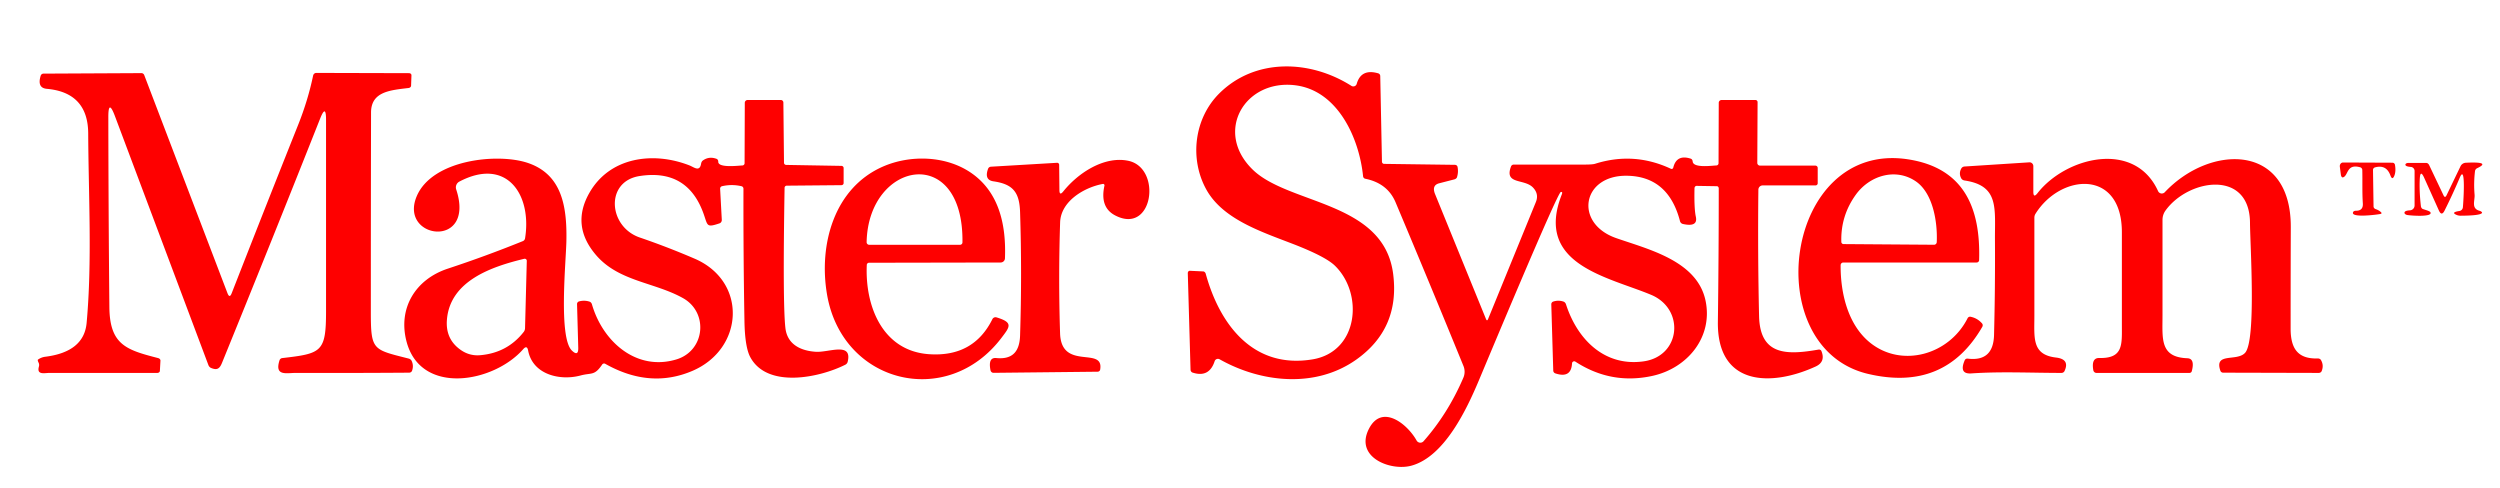
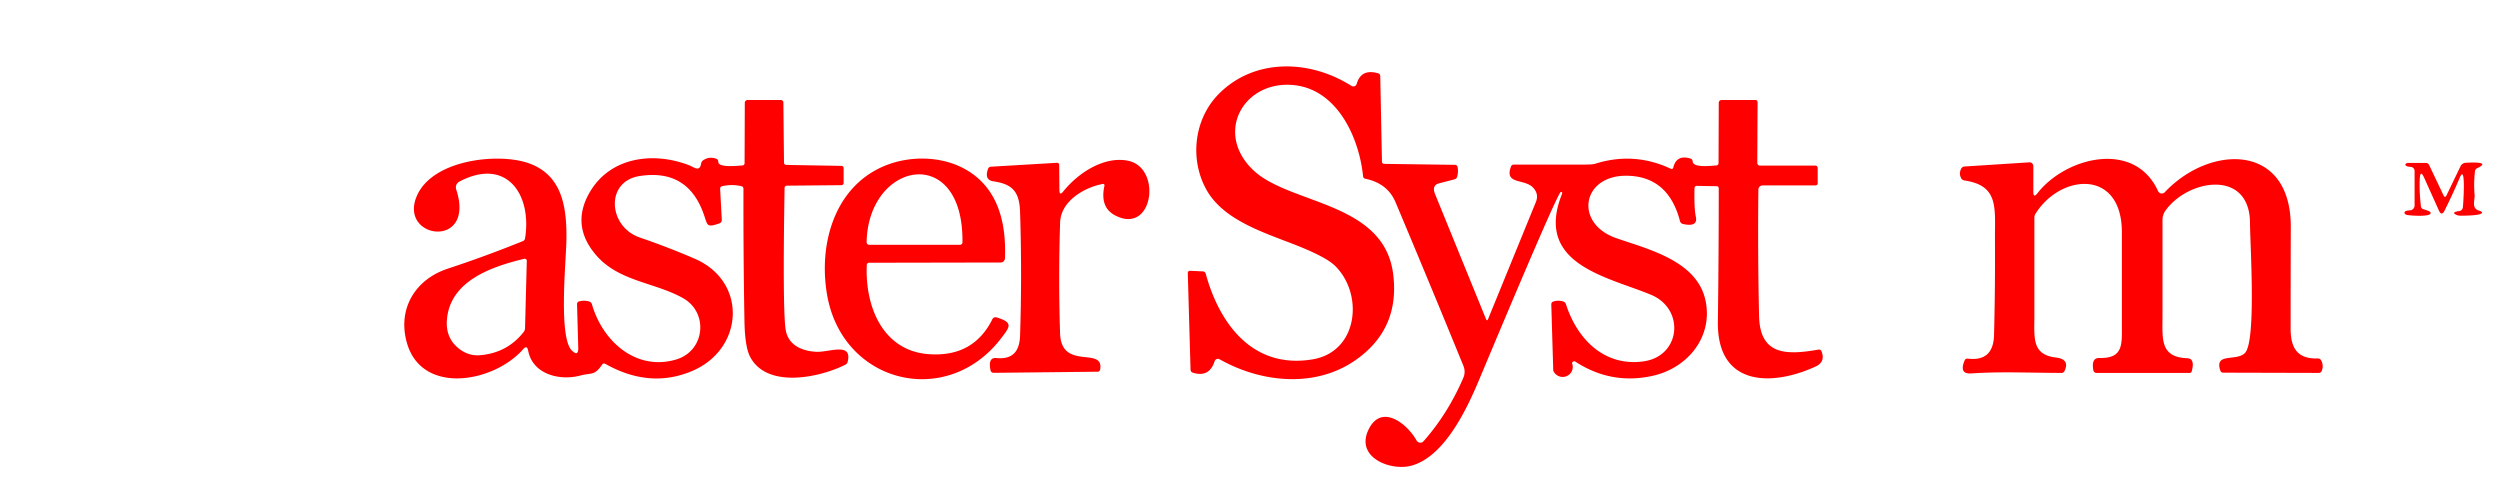
<svg xmlns="http://www.w3.org/2000/svg" version="1.1" viewBox="0 0 600 117">
-   <path fill="#fe0000" d="   M 375.84 73.04   C 378.57 81.53 385.16 88.06 394.50 86.72   C 403.42 85.44 404.41 74.15 396.25 70.75   C 385.81 66.40 368.22 63.48 374.83 46.67   Q 375.10 45.97 374.59 46.08   C 373.73 46.26 356.67 87.17 354.88 91.41   C 352.09 98.01 346.71 109.65 338.66 111.78   C 333.71 113.09 325.07 109.76 328.53 102.94   C 331.65 96.79 337.79 101.77 339.98 105.72   A 1.03 1.03 51.1 0 0 341.65 105.90   Q 347.52 99.25 351.22 90.62   A 3.63 3.60 45.7 0 0 351.24 87.86   Q 343.33 68.48 334.94 48.56   Q 333.01 43.98 327.67 42.90   A 0.67 0.67 -87.1 0 1 327.14 42.31   C 326.22 33.16 321.09 21.80 310.97 20.48   C 298.82 18.89 291.25 31.58 300.66 40.72   C 309.34 49.16 332.15 48.26 334.36 65.77   Q 336.03 78.92 325.40 86.38   C 315.67 93.21 302.68 91.86 292.71 86.23   A 0.83 0.82 23.9 0 0 291.52 86.68   Q 290.20 90.72 286.22 89.42   A 0.76 0.72 -82.2 0 1 285.73 88.74   L 285.07 65.56   A 0.56 0.47 -89.6 0 1 285.56 64.99   L 288.76 65.14   A 0.80 0.63 81.1 0 1 289.38 65.72   C 292.73 77.89 300.75 88.61 315.00 86.25   C 326.06 84.42 327.31 70.48 320.37 63.76   Q 318.10 61.56 310.37 58.57   C 302.73 55.61 293.41 52.62 289.47 45.40   C 285.44 38.03 286.62 28.37 292.65 22.40   C 301.20 13.93 314.36 14.28 324.34 20.61   A 0.85 0.85 -65.5 0 0 325.61 20.13   Q 326.67 16.41 330.77 17.60   A 0.68 0.68 -82.4 0 1 331.26 18.24   L 331.67 38.81   A 0.53 0.52 90.0 0 0 332.18 39.33   L 349.19 39.56   A 0.65 0.61 -4.9 0 1 349.81 40.05   Q 350.06 41.31 349.68 42.52   A 0.98 0.73 -2.3 0 1 349.01 43.06   L 345.44 43.98   Q 343.55 44.46 344.42 46.59   L 356.63 76.55   Q 356.89 77.19 357.15 76.55   L 368.61 48.49   Q 369.40 46.55 367.91 45.00   C 365.81 42.82 360.96 44.37 362.65 39.94   A 0.70 0.69 10.4 0 1 363.30 39.50   L 380.25 39.50   Q 382.22 39.50 382.81 39.31   Q 392.15 36.35 401.02 40.51   A 0.40 0.40 -70.3 0 0 401.58 40.24   Q 402.37 36.98 405.78 38.08   A 0.80 0.65 -85.1 0 1 406.24 38.75   C 406.37 40.38 410.75 39.76 411.94 39.71   A 0.54 0.53 89.4 0 0 412.45 39.18   L 412.50 24.68   A 0.68 0.67 -90.0 0 1 413.17 24.00   L 421.31 24.00   A 0.51 0.51 -90.0 0 1 421.82 24.51   L 421.75 39.10   A 0.66 0.65 0.0 0 0 422.41 39.75   L 435.69 39.75   A 0.56 0.56 0.0 0 1 436.25 40.31   L 436.25 43.98   A 0.52 0.52 -89.9 0 1 435.73 44.50   L 423.04 44.50   A 1.03 1.03 -89.7 0 0 422.01 45.52   Q 421.84 61.13 422.18 75.90   C 422.41 85.35 428.83 85.23 436.45 83.90   A 0.64 0.60 -15.5 0 1 437.14 84.26   Q 438.19 86.85 435.74 87.97   C 425.20 92.80 412.09 92.77 412.29 77.25   Q 412.50 61.25 412.50 45.22   A 0.53 0.45 -90.0 0 0 412.05 44.69   L 407.18 44.61   A 0.59 0.49 -88.9 0 0 406.68 45.19   Q 406.57 50.01 407.00 52.00   Q 407.56 54.56 403.92 53.76   A 0.95 0.94 -1.5 0 1 403.20 53.08   Q 400.41 42.31 390.44 42.18   C 379.66 42.04 377.74 53.58 387.84 57.13   C 395.58 59.84 407.29 62.57 409.32 72.11   C 411.18 80.83 405.05 88.39 396.50 90.23   Q 386.64 92.36 378.10 86.80   A 0.52 0.52 -71.8 0 0 377.29 87.21   Q 377.08 90.88 373.28 89.61   A 0.73 0.72 8.6 0 1 372.78 88.94   L 372.31 73.06   A 0.69 0.67 79.9 0 1 372.77 72.38   Q 374.00 71.97 375.23 72.38   A 1.09 0.91 87.1 0 1 375.84 73.04   Z" />
-   <path fill="#fe0000" d="   M 54.60 70.38   Q 55.10 71.67 55.60 70.39   Q 63.61 49.87 71.62 29.80   Q 73.92 24.02 75.15 18.14   A 0.80 0.78 -84.1 0 1 75.92 17.50   L 98.19 17.56   A 0.56 0.49 0.5 0 1 98.75 18.06   L 98.66 20.57   A 0.69 0.56 -3.2 0 1 98.06 21.12   C 93.66 21.65 89.06 21.97 89.05 27.00   Q 89.00 50.88 89.00 74.75   C 89.00 84.15 89.43 83.85 98.09 86.06   A 1.10 0.99 -3.1 0 1 98.80 86.63   Q 99.33 87.78 98.89 88.98   A 0.76 0.70 9.3 0 1 98.19 89.44   Q 84.57 89.54 70.95 89.50   C 68.74 89.50 65.84 90.34 67.09 86.46   A 0.79 0.76 5.1 0 1 67.74 85.94   C 77.19 84.85 78.25 84.51 78.25 74.68   Q 78.25 51.71 78.25 28.74   Q 78.25 24.87 76.83 28.47   Q 65.25 57.70 53.28 87.09   C 52.71 88.51 52.08 88.91 50.64 88.30   A 1.29 1.08 88.0 0 1 50.01 87.60   L 27.57 27.83   Q 25.99 23.64 26.00 28.12   Q 26.03 51.00 26.25 73.75   C 26.34 82.81 30.40 83.99 37.95 85.94   A 0.74 0.56 10.1 0 1 38.51 86.55   L 38.37 89.02   A 0.62 0.50 0.9 0 1 37.75 89.50   Q 24.82 89.50 11.88 89.50   C 10.69 89.50 8.75 90.07 9.34 87.97   A 1.30 1.22 -51.3 0 0 9.27 87.06   Q 8.96 86.42 9.12 86.30   Q 9.91 85.74 10.87 85.62   Q 20.16 84.45 20.79 77.50   C 22.14 62.68 21.24 46.92 21.17 32.00   C 21.13 25.34 17.66 21.89 11.25 21.32   Q 8.85 21.11 9.77 18.16   A 0.71 0.70 -80.9 0 1 10.44 17.67   L 33.94 17.55   A 0.74 0.72 79.5 0 1 34.62 18.03   L 54.60 70.38   Z" />
+   <path fill="#fe0000" d="   M 375.84 73.04   C 378.57 81.53 385.16 88.06 394.50 86.72   C 403.42 85.44 404.41 74.15 396.25 70.75   C 385.81 66.40 368.22 63.48 374.83 46.67   Q 375.10 45.97 374.59 46.08   C 373.73 46.26 356.67 87.17 354.88 91.41   C 352.09 98.01 346.71 109.65 338.66 111.78   C 333.71 113.09 325.07 109.76 328.53 102.94   C 331.65 96.79 337.79 101.77 339.98 105.72   A 1.03 1.03 51.1 0 0 341.65 105.90   Q 347.52 99.25 351.22 90.62   A 3.63 3.60 45.7 0 0 351.24 87.86   Q 343.33 68.48 334.94 48.56   Q 333.01 43.98 327.67 42.90   A 0.67 0.67 -87.1 0 1 327.14 42.31   C 326.22 33.16 321.09 21.80 310.97 20.48   C 298.82 18.89 291.25 31.58 300.66 40.72   C 309.34 49.16 332.15 48.26 334.36 65.77   Q 336.03 78.92 325.40 86.38   C 315.67 93.21 302.68 91.86 292.71 86.23   A 0.83 0.82 23.9 0 0 291.52 86.68   Q 290.20 90.72 286.22 89.42   A 0.76 0.72 -82.2 0 1 285.73 88.74   L 285.07 65.56   A 0.56 0.47 -89.6 0 1 285.56 64.99   L 288.76 65.14   A 0.80 0.63 81.1 0 1 289.38 65.72   C 292.73 77.89 300.75 88.61 315.00 86.25   C 326.06 84.42 327.31 70.48 320.37 63.76   Q 318.10 61.56 310.37 58.57   C 302.73 55.61 293.41 52.62 289.47 45.40   C 285.44 38.03 286.62 28.37 292.65 22.40   C 301.20 13.93 314.36 14.28 324.34 20.61   A 0.85 0.85 -65.5 0 0 325.61 20.13   Q 326.67 16.41 330.77 17.60   A 0.68 0.68 -82.4 0 1 331.26 18.24   L 331.67 38.81   A 0.53 0.52 90.0 0 0 332.18 39.33   L 349.19 39.56   A 0.65 0.61 -4.9 0 1 349.81 40.05   Q 350.06 41.31 349.68 42.52   A 0.98 0.73 -2.3 0 1 349.01 43.06   L 345.44 43.98   Q 343.55 44.46 344.42 46.59   L 356.63 76.55   Q 356.89 77.19 357.15 76.55   L 368.61 48.49   Q 369.40 46.55 367.91 45.00   C 365.81 42.82 360.96 44.37 362.65 39.94   A 0.70 0.69 10.4 0 1 363.30 39.50   L 380.25 39.50   Q 382.22 39.50 382.81 39.31   Q 392.15 36.35 401.02 40.51   A 0.40 0.40 -70.3 0 0 401.58 40.24   Q 402.37 36.98 405.78 38.08   A 0.80 0.65 -85.1 0 1 406.24 38.75   C 406.37 40.38 410.75 39.76 411.94 39.71   A 0.54 0.53 89.4 0 0 412.45 39.18   L 412.50 24.68   A 0.68 0.67 -90.0 0 1 413.17 24.00   L 421.31 24.00   A 0.51 0.51 -90.0 0 1 421.82 24.51   L 421.75 39.10   A 0.66 0.65 0.0 0 0 422.41 39.75   L 435.69 39.75   A 0.56 0.56 0.0 0 1 436.25 40.31   L 436.25 43.98   A 0.52 0.52 -89.9 0 1 435.73 44.50   L 423.04 44.50   A 1.03 1.03 -89.7 0 0 422.01 45.52   Q 421.84 61.13 422.18 75.90   C 422.41 85.35 428.83 85.23 436.45 83.90   A 0.64 0.60 -15.5 0 1 437.14 84.26   Q 438.19 86.85 435.74 87.97   C 425.20 92.80 412.09 92.77 412.29 77.25   Q 412.50 61.25 412.50 45.22   A 0.53 0.45 -90.0 0 0 412.05 44.69   L 407.18 44.61   A 0.59 0.49 -88.9 0 0 406.68 45.19   Q 406.57 50.01 407.00 52.00   Q 407.56 54.56 403.92 53.76   A 0.95 0.94 -1.5 0 1 403.20 53.08   Q 400.41 42.31 390.44 42.18   C 379.66 42.04 377.74 53.58 387.84 57.13   C 395.58 59.84 407.29 62.57 409.32 72.11   C 411.18 80.83 405.05 88.39 396.50 90.23   Q 386.64 92.36 378.10 86.80   A 0.52 0.52 -71.8 0 0 377.29 87.21   A 0.73 0.72 8.6 0 1 372.78 88.94   L 372.31 73.06   A 0.69 0.67 79.9 0 1 372.77 72.38   Q 374.00 71.97 375.23 72.38   A 1.09 0.91 87.1 0 1 375.84 73.04   Z" />
  <path fill="#fe0000" d="   M 110.25 43.58   A 1.58 1.57 67.0 0 0 109.49 45.47   C 114.24 59.91 95.61 57.44 100.02 47.08   C 103.73 38.34 119.30 36.67 126.58 39.07   C 134.86 41.81 136.12 49.51 135.93 58.00   C 135.82 62.91 134.04 81.04 137.25 84.13   Q 138.85 85.68 138.78 83.41   L 138.49 72.99   A 0.66 0.65 -9.1 0 1 138.97 72.34   Q 140.24 71.99 141.48 72.39   A 1.02 0.84 87.8 0 1 142.07 73.05   C 144.64 81.96 152.71 89.14 162.30 86.27   C 169.22 84.21 170.10 75.02 163.94 71.56   C 157.08 67.71 148.52 67.58 143.06 61.23   Q 137.01 54.19 141.40 46.38   C 146.28 37.68 156.76 36.28 165.50 39.71   C 166.54 40.12 167.92 41.34 168.26 39.30   A 1.29 0.89 84.6 0 1 168.70 38.51   Q 170.17 37.46 171.97 38.12   A 0.75 0.61 -81.5 0 1 172.38 38.81   C 172.34 40.37 177.19 39.75 178.18 39.71   A 0.54 0.54 -0.6 0 0 178.70 39.18   L 178.75 24.68   A 0.68 0.67 90.0 0 1 179.42 24.00   L 187.41 24.00   A 0.62 0.60 90.0 0 1 188.01 24.62   L 188.16 39.06   A 0.53 0.53 0.3 0 0 188.68 39.58   L 201.94 39.81   A 0.54 0.51 0.6 0 1 202.47 40.32   L 202.47 43.94   A 0.53 0.50 -0.0 0 1 201.94 44.44   L 188.82 44.56   A 0.52 0.51 0.6 0 0 188.30 45.06   Q 187.83 72.97 188.50 78.75   C 188.95 82.62 192.10 84.20 195.83 84.43   C 198.92 84.62 204.63 81.99 203.44 86.84   A 1.13 1.05 -7.6 0 1 202.86 87.54   C 196.69 90.64 184.14 93.31 180.06 85.70   Q 178.78 83.31 178.67 77.08   Q 178.39 61.20 178.43 45.31   A 0.62 0.61 -83.2 0 0 177.95 44.69   Q 175.63 44.15 173.29 44.69   A 0.60 0.60 -8.6 0 0 172.83 45.31   L 173.23 52.75   A 0.86 0.82 79.4 0 1 172.67 53.61   C 169.53 54.66 169.88 54.19 168.88 51.36   Q 165.03 40.46 153.50 42.25   C 145.20 43.54 145.96 54.39 153.54 57.00   Q 160.23 59.29 166.71 62.08   C 179.44 67.56 178.56 83.71 166.18 89.01   Q 155.98 93.37 145.25 87.31   A 0.55 0.55 31.1 0 0 144.52 87.49   C 142.65 90.25 142.01 89.40 139.32 90.12   C 134.39 91.44 127.85 89.91 126.75 84.12   Q 126.49 82.76 125.57 83.80   C 118.51 91.85 101.10 95.00 97.60 82.09   C 95.43 74.06 99.65 67.05 107.49 64.47   Q 116.59 61.47 125.48 57.87   A 0.90 0.86 84.5 0 0 126.02 57.18   C 127.70 46.59 121.53 37.65 110.25 43.58   Z   M 110.70 84.07   Q 112.76 85.46 115.24 85.25   Q 121.77 84.69 125.70 79.65   A 1.57 1.47 65.7 0 0 126.01 78.75   L 126.43 62.60   A 0.50 0.49 -5.9 0 0 125.82 62.11   C 118.01 63.99 108.00 67.39 107.26 76.75   Q 106.88 81.49 110.70 84.07   Z" />
  <path fill="#fe0000" d="   M 208.03 63.57   C 207.57 73.48 211.81 84.27 223.02 85.01   Q 233.65 85.72 238.17 76.61   A 0.84 0.84 -68.9 0 1 239.16 76.17   C 243.26 77.40 242.37 78.43 240.35 81.09   C 227.33 98.24 202.19 92.09 198.50 70.75   C 196.43 58.77 200.16 45.18 211.81 40.02   C 218.50 37.06 227.25 37.32 233.34 41.68   C 239.86 46.34 241.50 54.13 241.19 62.01   A 1.04 1.03 1.1 0 1 240.15 63.00   L 208.57 63.06   A 0.54 0.54 -88.3 0 0 208.03 63.57   Z   M 230.99 58.18   C 231.31 34.30 208.37 38.62 207.99 58.12   A 0.62 0.62 -89.5 0 0 208.61 58.75   L 230.41 58.75   A 0.58 0.58 -89.5 0 0 230.99 58.18   Z" />
-   <path fill="#fe0000" d="   M 448.36 89.74   C 421.74 83.50 428.29 33.59 458.00 38.25   C 471.35 40.34 475.37 49.87 474.99 62.43   A 0.59 0.59 -89.0 0 1 474.40 63.00   L 442.40 63.00   A 0.65 0.65 -89.6 0 0 441.75 63.64   C 441.71 70.38 443.50 77.89 448.73 82.17   C 456.35 88.40 467.79 85.18 472.22 76.38   A 0.67 0.64 -70.5 0 1 472.93 76.02   Q 474.57 76.35 475.68 77.61   A 0.74 0.69 -51.7 0 1 475.75 78.44   Q 466.73 94.05 448.36 89.74   Z   M 464.82 58.11   C 465.03 53.37 463.96 46.32 459.73 43.48   C 454.93 40.26 448.76 42.11 445.43 46.68   Q 441.73 51.78 441.92 58.06   A 0.53 0.53 89.6 0 0 442.44 58.58   L 464.17 58.74   A 0.66 0.64 -88.2 0 0 464.82 58.11   Z" />
  <path fill="#fe0000" d="   M 264.70 44.14   C 260.22 44.97 254.59 48.27 254.43 53.38   Q 253.99 66.70 254.42 80.01   C 254.71 89.09 265.02 83.00 264.04 88.70   A 0.63 0.60 3.8 0 1 263.43 89.21   L 238.46 89.48   A 0.76 0.74 84.0 0 1 237.72 88.86   Q 237.10 85.74 239.10 85.93   C 243.04 86.32 244.70 84.34 244.82 80.50   Q 245.29 65.72 244.82 50.94   C 244.67 46.11 243.11 44.20 238.43 43.52   Q 236.17 43.19 237.13 40.53   A 0.78 0.76 -81.9 0 1 237.81 40.01   L 253.69 39.07   A 0.49 0.48 88.3 0 1 254.20 39.56   L 254.26 45.62   Q 254.27 47.08 255.18 45.95   C 258.78 41.46 265.04 37.39 270.79 38.59   C 278.95 40.31 276.77 56.51 267.60 51.68   Q 263.92 49.74 265.07 44.56   A 0.35 0.33 -87.9 0 0 264.70 44.14   Z" />
  <path fill="#fe0000" d="   M 517.94 45.87   A 0.98 0.98 54.5 0 0 519.54 46.14   C 530.40 34.60 549.85 34.23 549.79 54.50   Q 549.75 66.68 549.75 78.86   C 549.75 83.52 551.36 86.18 556.25 86.03   A 0.92 0.77 -14.2 0 1 557.03 86.41   Q 557.76 87.66 557.21 89.04   A 0.78 0.72 9.9 0 1 556.50 89.50   L 533.55 89.44   A 0.70 0.69 -9.3 0 1 532.89 88.97   C 531.34 84.48 536.87 86.85 538.83 84.67   C 541.53 81.66 540.02 58.64 540.00 53.50   C 539.94 40.56 525.16 42.93 519.70 50.56   A 3.82 3.80 -27.5 0 0 519.00 52.76   Q 519.00 64.58 519.00 75.83   C 519.00 81.33 518.35 85.73 524.96 85.98   Q 526.83 86.05 526.03 89.08   A 0.56 0.56 -82.6 0 1 525.49 89.50   L 503.15 89.50   A 0.78 0.76 84.5 0 1 502.40 88.87   Q 501.87 85.87 503.84 85.92   C 509.64 86.04 509.25 82.69 509.25 77.92   Q 509.25 66.83 509.25 55.75   C 509.25 40.45 494.53 41.67 488.51 51.32   A 1.77 1.73 61.4 0 0 488.25 52.24   Q 488.25 64.03 488.25 75.82   C 488.25 81.07 487.59 85.13 493.44 85.81   Q 496.82 86.21 495.48 89.06   A 0.83 0.77 11.9 0 1 494.75 89.50   C 487.63 89.50 480.21 89.13 473.12 89.62   Q 470.07 89.83 471.54 86.45   A 0.70 0.64 14.2 0 1 472.25 86.07   C 476.45 86.59 478.46 84.61 478.57 80.40   Q 478.86 69.04 478.79 57.67   C 478.74 50.02 479.86 44.56 471.50 43.32   A 1.19 0.91 -5.8 0 1 470.72 42.84   Q 470.04 41.64 470.72 40.43   A 0.99 0.89 11.1 0 1 471.51 39.96   L 487.04 38.96   A 0.92 0.90 88.2 0 1 488.00 39.88   L 488.00 46.02   Q 488.00 47.64 489.00 46.36   C 495.80 37.67 512.34 33.52 517.94 45.87   Z" />
-   <path fill="#fe0000" d="   M 566.46 40.15   C 563.06 39.20 563.66 42.24 562.28 42.58   A 0.68 0.35 81.0 0 1 561.81 41.94   L 561.56 40.00   A 0.89 0.79 86.2 0 1 562.33 39.00   L 574.20 39.05   A 0.61 0.61 -4.6 0 1 574.79 39.55   Q 575.06 41.07 574.66 42.12   Q 574.17 43.38 573.70 42.11   Q 572.72 39.43 570.01 40.17   A 0.66 0.62 -7.8 0 0 569.52 40.78   L 569.65 49.56   A 0.75 0.65 10.2 0 0 570.16 50.19   Q 570.87 50.42 571.40 50.89   Q 571.80 51.25 571.26 51.36   C 570.74 51.48 563.77 52.43 564.80 50.82   A 0.82 0.43 7.3 0 1 565.44 50.58   Q 567.20 50.59 567.08 48.81   C 566.90 46.16 567.02 43.47 566.95 40.81   A 0.71 0.68 -82.8 0 0 566.46 40.15   Z" />
  <path fill="#fe0000" d="   M 581.50 50.17   L 582.44 50.48   A 1.19 0.24 15.9 0 1 583.28 50.91   C 584.04 52.16 578.64 51.76 577.73 51.60   A 0.79 0.48 8.7 0 1 577.07 51.05   Q 577.10 50.55 578.39 50.48   A 1.18 1.17 -1.8 0 0 579.50 49.31   L 579.50 41.04   A 0.98 0.97 -88.1 0 0 578.59 40.06   Q 577.48 39.98 577.32 39.64   A 0.57 0.37 -7.9 0 1 577.93 39.11   L 582.32 39.11   A 0.92 0.66 73.7 0 1 583.01 39.65   L 586.44 46.87   Q 586.80 47.63 587.17 46.87   L 590.53 39.89   A 1.49 1.48 11.3 0 1 591.78 39.06   Q 597.97 38.75 594.53 40.36   A 0.94 0.89 -9.9 0 0 594.00 41.07   Q 593.66 43.89 593.90 46.74   C 594.01 48.13 593.02 50.02 595.08 50.59   A 0.65 0.29 18.5 0 1 595.67 51.13   Q 595.19 51.75 590.53 51.77   Q 589.99 51.77 589.51 51.55   Q 588.16 50.95 590.26 50.64   A 1.00 0.98 89.7 0 0 591.09 49.79   C 591.17 49.13 591.88 38.99 590.35 42.62   Q 588.70 46.53 586.70 50.53   Q 585.99 51.97 585.33 50.51   L 581.81 42.68   Q 580.88 40.61 580.75 42.87   Q 580.59 45.70 581.01 49.44   A 0.91 0.69 -86.6 0 0 581.50 50.17   Z" />
</svg>